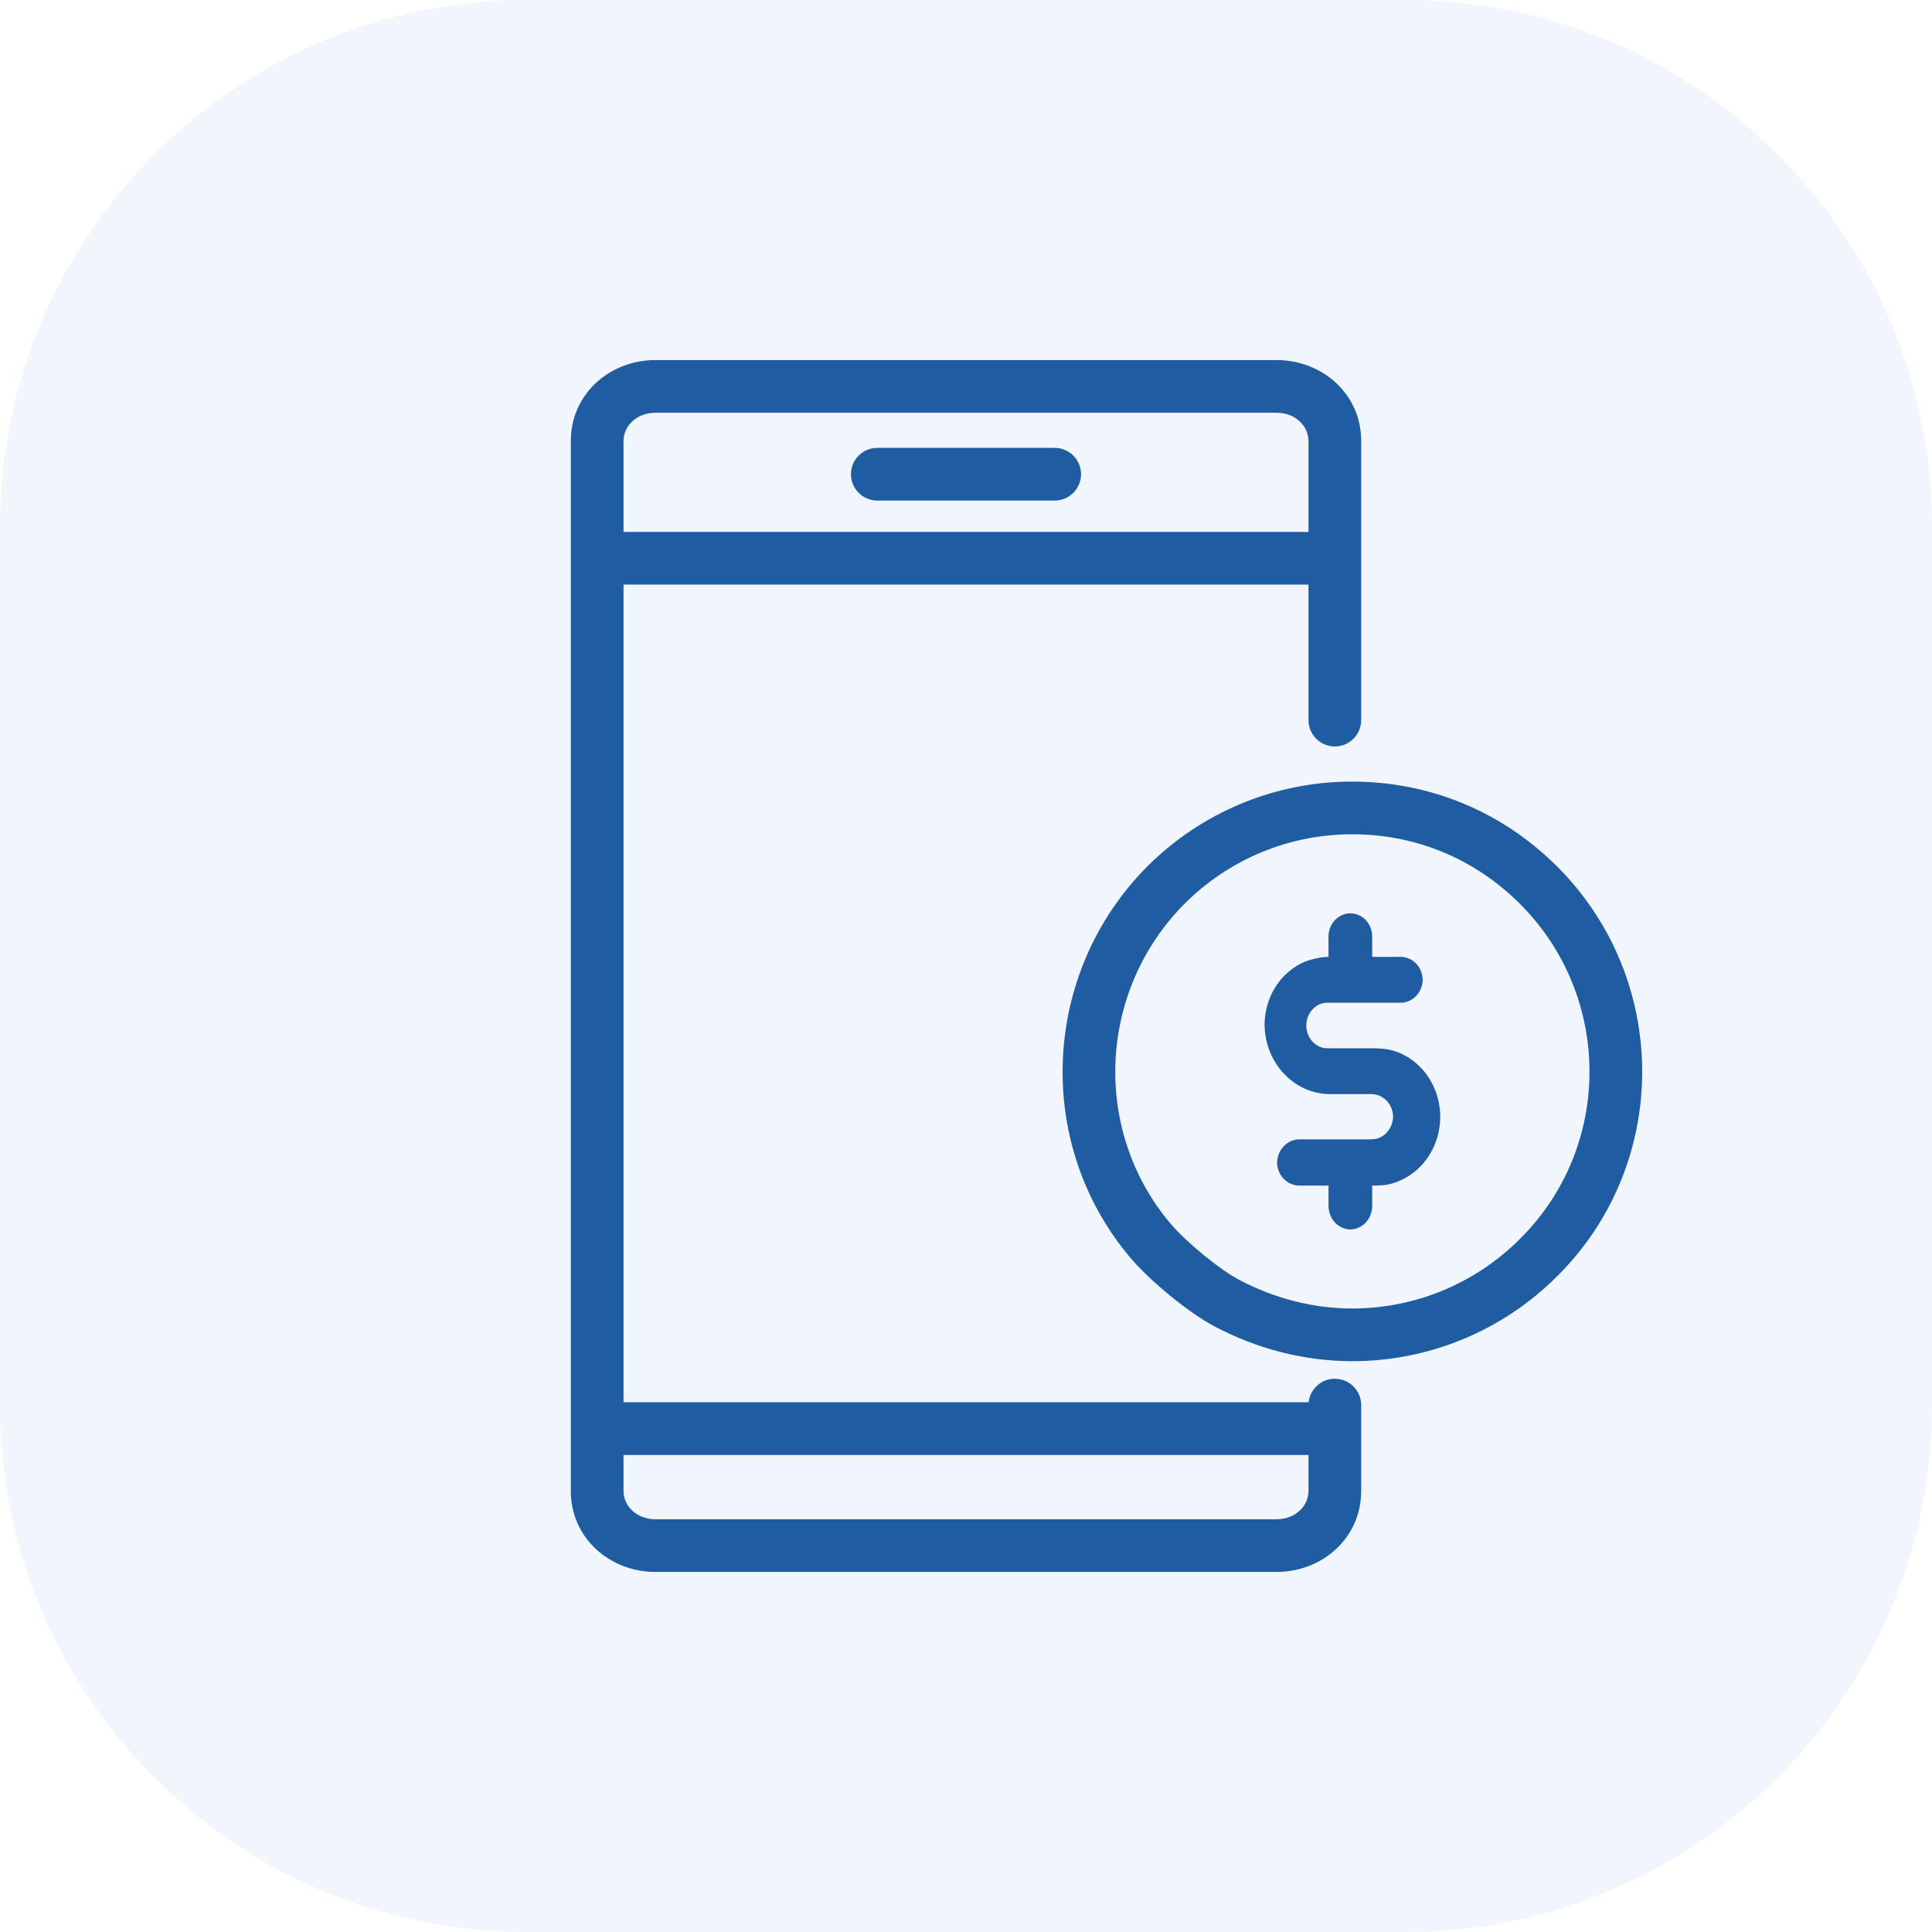
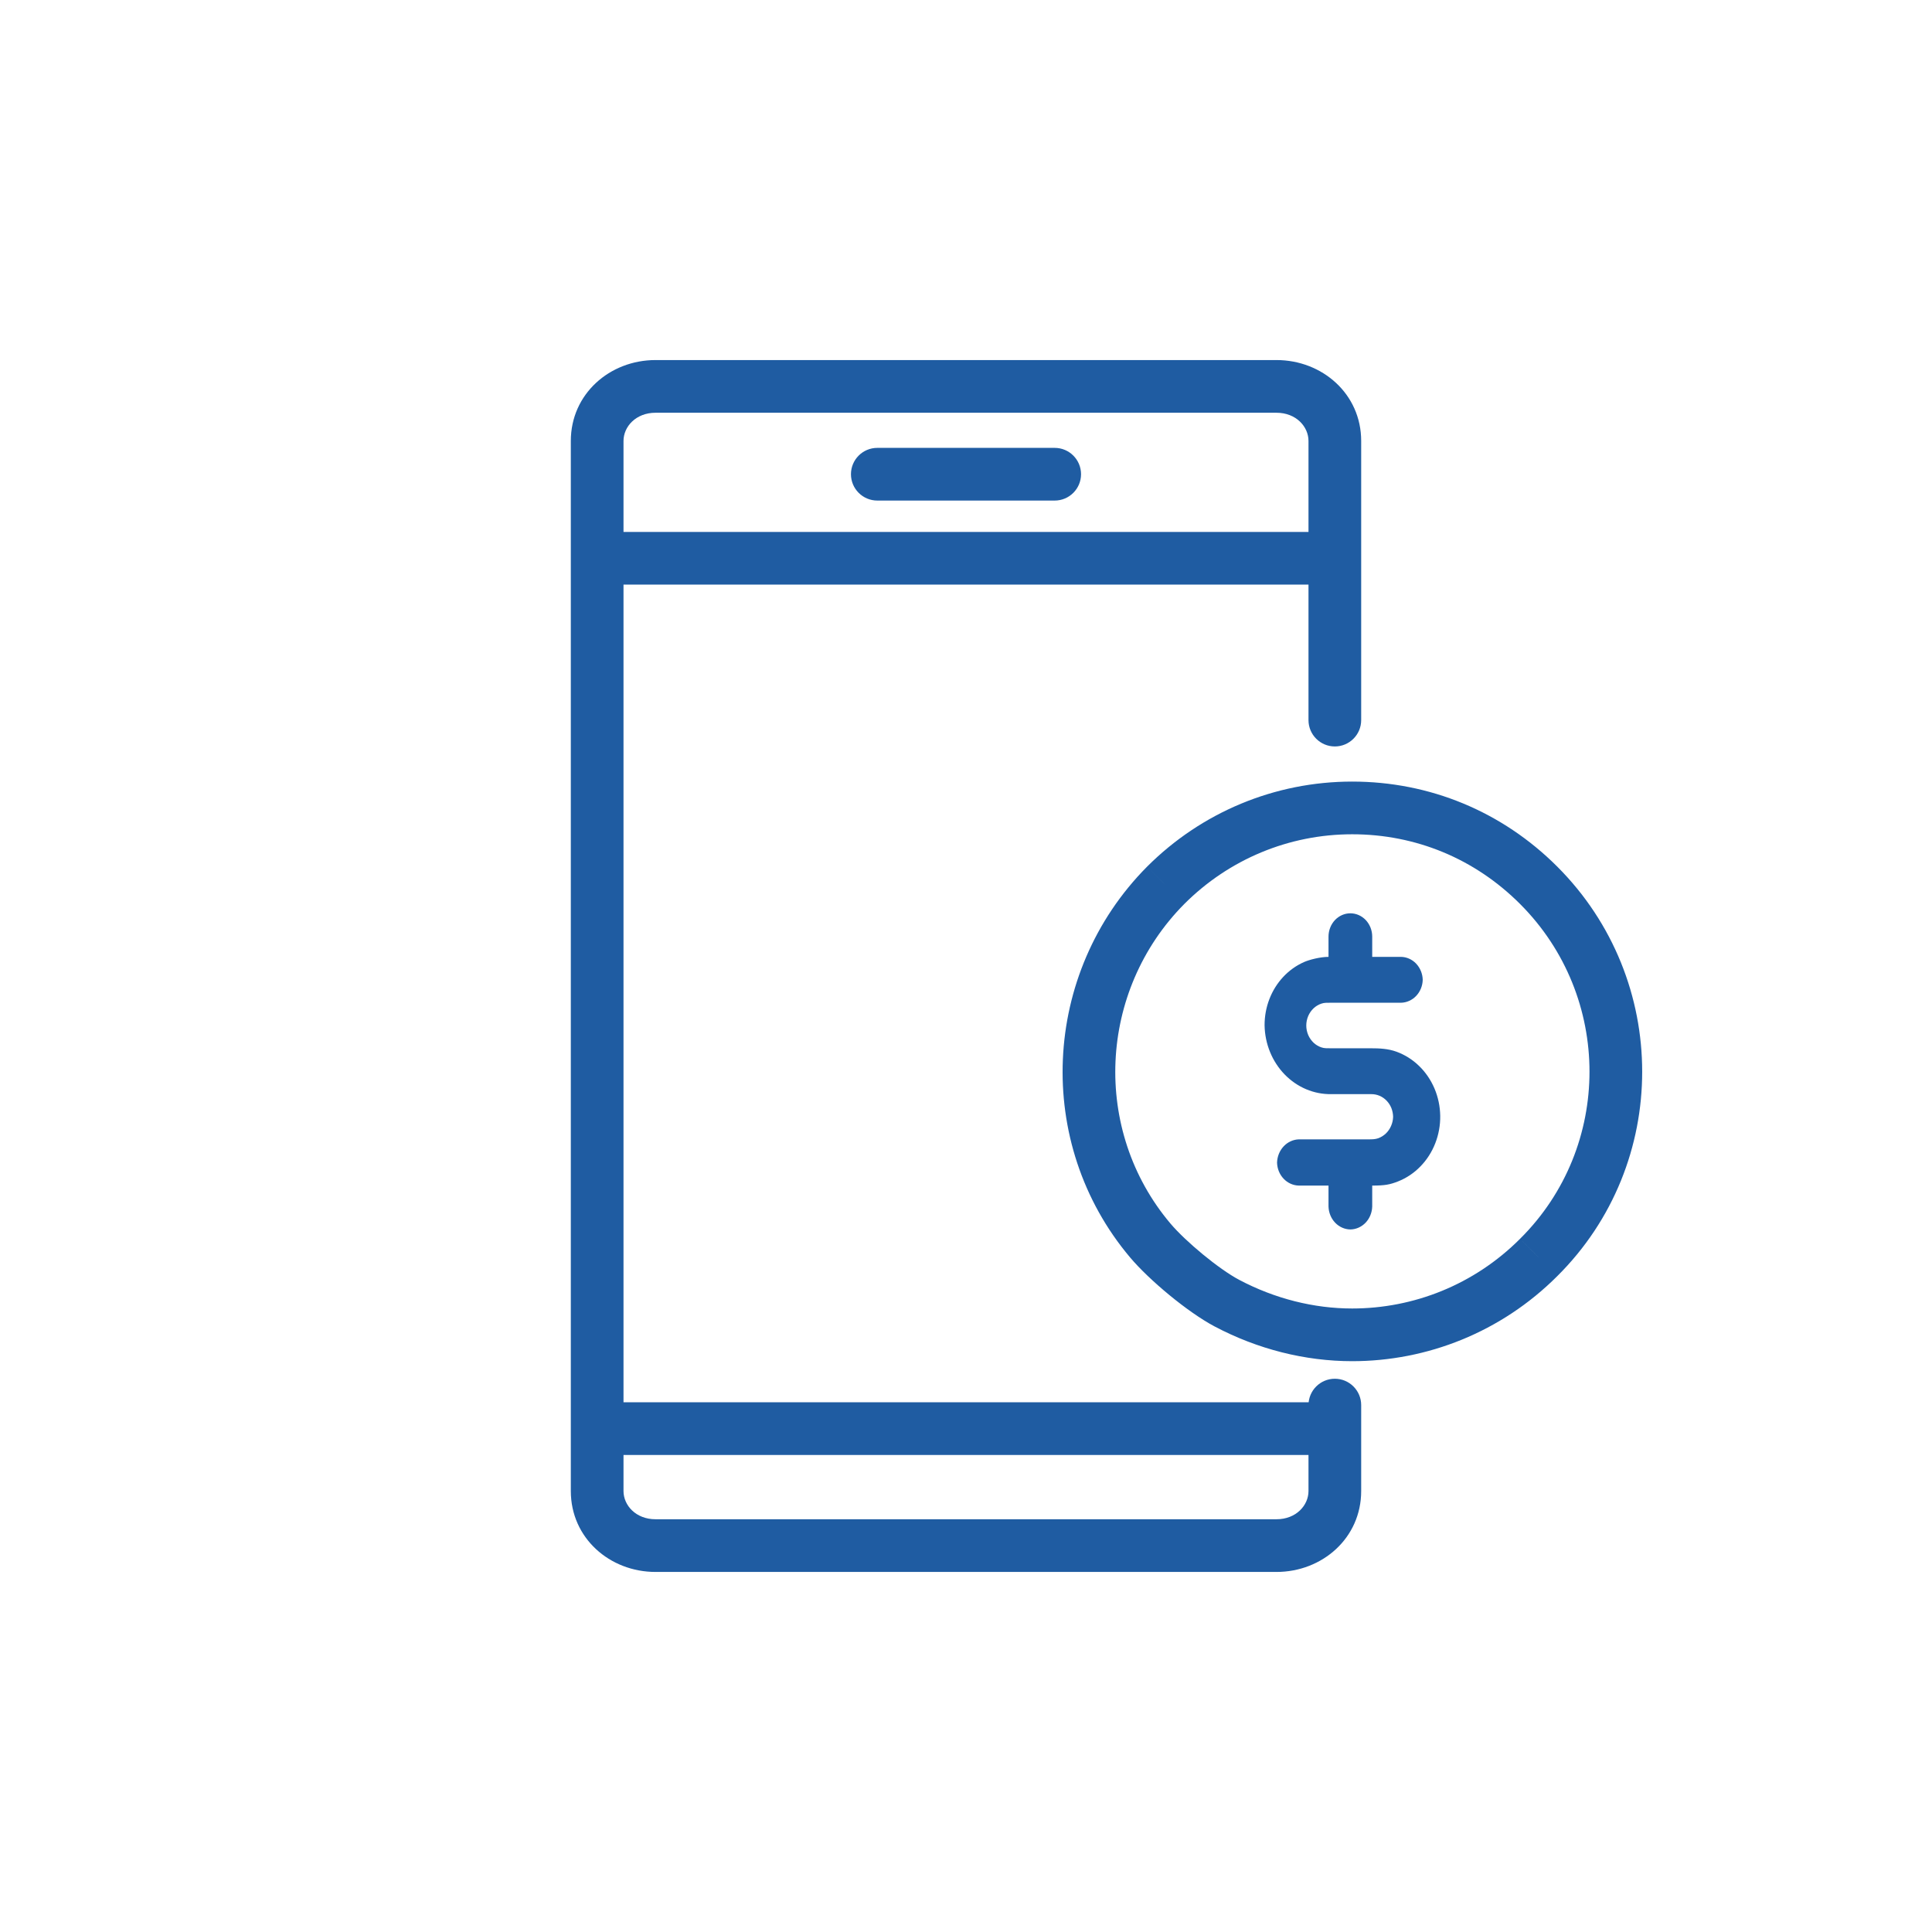
<svg xmlns="http://www.w3.org/2000/svg" width="55" height="55" viewBox="0 0 55 55" fill="none">
-   <path d="M0 15C0 6.716 6.716 0 15 0H40C48.284 0 55 6.716 55 15V40C55 48.284 48.284 55 40 55H15C6.716 55 0 48.284 0 40V15Z" fill="#4A8EDC" fill-opacity="0.08" />
  <path d="M32.745 35.313L33.318 34.829L33.318 34.829L32.745 35.313ZM33.185 25.203L32.655 24.672L32.653 24.674L33.185 25.203ZM43.803 25.203L44.333 24.672L44.333 24.672L43.803 25.203ZM43.803 35.797L43.274 35.265L43.272 35.267L43.803 35.797ZM34.925 37.097L34.575 37.76L34.925 37.097ZM38 15.893V16.642C38.414 16.642 38.75 16.307 38.75 15.893H38ZM38 40.67L38.75 40.67V40.67L38 40.67ZM17 42.447L16.25 42.447V42.447H17ZM38 42.447L37.25 42.447V42.447H38ZM24.975 12.75C24.561 12.75 24.225 13.086 24.225 13.5C24.225 13.914 24.561 14.25 24.975 14.25V12.75ZM30.025 14.25C30.439 14.25 30.775 13.914 30.775 13.5C30.775 13.086 30.439 12.75 30.025 12.75V14.25ZM37.25 20.5C37.25 20.914 37.586 21.25 38 21.25C38.414 21.25 38.75 20.914 38.75 20.5L37.25 20.5ZM38.75 40C38.75 39.586 38.414 39.25 38 39.25C37.586 39.25 37.25 39.586 37.25 40L38.75 40ZM33.318 34.829C31.082 32.178 31.256 28.212 33.718 25.731L32.653 24.674C29.651 27.7 29.429 32.544 32.171 35.796L33.318 34.829ZM33.716 25.733C34.986 24.463 36.69 23.75 38.494 23.75V22.25C36.289 22.25 34.204 23.123 32.655 24.672L33.716 25.733ZM38.494 23.75C40.3 23.75 41.981 24.442 43.272 25.733L44.333 24.672C42.761 23.1 40.697 22.25 38.494 22.25V23.75ZM43.272 25.733C45.91 28.371 45.907 32.652 43.274 35.265L44.331 36.33C47.557 33.128 47.554 27.894 44.333 24.672L43.272 25.733ZM43.272 35.267C41.963 36.577 40.239 37.25 38.494 37.25V38.75C40.626 38.75 42.735 37.926 44.333 36.328L43.272 35.267ZM38.494 37.25C37.408 37.25 36.295 36.973 35.276 36.434L34.575 37.76C35.803 38.41 37.156 38.75 38.494 38.75V37.25ZM35.276 36.434C34.695 36.126 33.75 35.341 33.318 34.829L32.171 35.796C32.713 36.439 33.806 37.352 34.575 37.76L35.276 36.434ZM36.338 11.75C36.9 11.75 37.25 12.148 37.25 12.553H38.75C38.75 11.225 37.631 10.25 36.338 10.25V11.75ZM18.662 11.75H36.338V10.25H18.662V11.75ZM17.75 12.553C17.75 12.148 18.1 11.75 18.662 11.75V10.25C17.369 10.25 16.25 11.226 16.25 12.553H17.75ZM18.662 43.25C18.1 43.25 17.75 42.852 17.75 42.447H16.25C16.25 43.775 17.369 44.75 18.662 44.75V43.25ZM36.338 43.25H18.662V44.75H36.338V43.25ZM37.25 42.447C37.25 42.852 36.9 43.25 36.338 43.25V44.75C37.631 44.75 38.75 43.774 38.75 42.447H37.25ZM18.662 10.25C17.358 10.25 16.25 11.215 16.25 12.553H17.75C17.75 12.137 18.089 11.75 18.662 11.75V10.25ZM38.75 12.553C38.75 11.215 37.642 10.25 36.338 10.25V11.75C36.911 11.75 37.25 12.137 37.25 12.553H38.75ZM36.338 44.75C37.642 44.75 38.75 43.785 38.75 42.447H37.25C37.25 42.863 36.911 43.25 36.338 43.25V44.75ZM16.25 42.447C16.25 43.785 17.358 44.75 18.662 44.75V43.25C18.089 43.25 17.75 42.863 17.75 42.447H16.25ZM16.25 12.553L16.25 42.447L17.75 42.447L17.75 12.553L16.25 12.553ZM30.025 12.75H24.975V14.25H30.025V12.75ZM38 15.143H17V16.642H38V15.143ZM37.25 12.553V15.893H38.75V12.553H37.25ZM17.75 15.893V12.553H16.25V15.893H17.75ZM17.75 40.67L17.75 15.893L16.25 15.893L16.25 40.67L17.75 40.67ZM38 39.92H17V41.42H38V39.92ZM17.75 42.447L17.75 40.67L16.25 40.67L16.25 42.447L17.75 42.447ZM37.25 40.67L37.25 42.447L38.75 42.447L38.75 40.67L37.25 40.67ZM38.75 20.5L38.75 12.553L37.25 12.553L37.25 20.5L38.75 20.5ZM37.25 40L37.25 40.67L38.75 40.67L38.75 40L37.25 40Z" fill="#1F5CA2" />
  <path d="M38.442 35C38.279 34.998 38.124 34.928 38.008 34.807C37.892 34.685 37.825 34.52 37.82 34.347V33.751H36.977C36.814 33.748 36.659 33.679 36.543 33.557C36.427 33.436 36.36 33.271 36.355 33.098C36.36 32.924 36.427 32.758 36.542 32.635C36.658 32.511 36.813 32.44 36.977 32.435H38.984C39.064 32.435 39.153 32.432 39.234 32.404C39.314 32.375 39.388 32.329 39.452 32.269C39.515 32.209 39.566 32.135 39.601 32.053C39.637 31.971 39.657 31.882 39.659 31.792C39.657 31.706 39.64 31.621 39.609 31.543C39.577 31.464 39.531 31.393 39.473 31.333C39.415 31.273 39.347 31.226 39.272 31.194C39.197 31.163 39.117 31.147 39.037 31.148H37.9C37.405 31.156 36.927 30.954 36.571 30.587C36.215 30.22 36.009 29.717 36 29.189C35.999 28.934 36.045 28.68 36.136 28.444C36.227 28.207 36.361 27.992 36.53 27.811C36.699 27.63 36.9 27.486 37.122 27.388C37.273 27.321 37.585 27.24 37.82 27.24V26.663C37.82 26.487 37.886 26.318 38.002 26.194C38.119 26.07 38.277 26 38.442 26C38.607 26 38.765 26.07 38.882 26.194C38.998 26.318 39.064 26.487 39.064 26.663V27.24H39.881C40.043 27.242 40.199 27.311 40.315 27.433C40.43 27.555 40.498 27.72 40.502 27.893C40.498 28.066 40.43 28.231 40.315 28.352C40.199 28.474 40.043 28.543 39.881 28.546H37.874C37.776 28.546 37.7 28.543 37.618 28.571C37.535 28.598 37.459 28.644 37.394 28.705C37.329 28.767 37.277 28.842 37.241 28.926C37.206 29.01 37.187 29.102 37.187 29.194C37.187 29.286 37.206 29.378 37.241 29.462C37.277 29.546 37.329 29.621 37.394 29.683C37.459 29.744 37.535 29.79 37.618 29.817C37.7 29.845 37.776 29.842 37.874 29.842H39.01C39.272 29.842 39.514 29.853 39.753 29.939C39.991 30.026 40.211 30.163 40.397 30.344C40.584 30.524 40.733 30.744 40.837 30.988C40.941 31.233 40.996 31.498 41 31.766C41.004 32.035 40.955 32.301 40.858 32.549C40.761 32.797 40.618 33.02 40.436 33.206C40.255 33.393 40.039 33.537 39.803 33.631C39.567 33.724 39.424 33.751 39.064 33.751V34.347C39.059 34.52 38.992 34.685 38.876 34.807C38.76 34.928 38.605 34.998 38.442 35Z" fill="#1F5CA2" />
</svg>